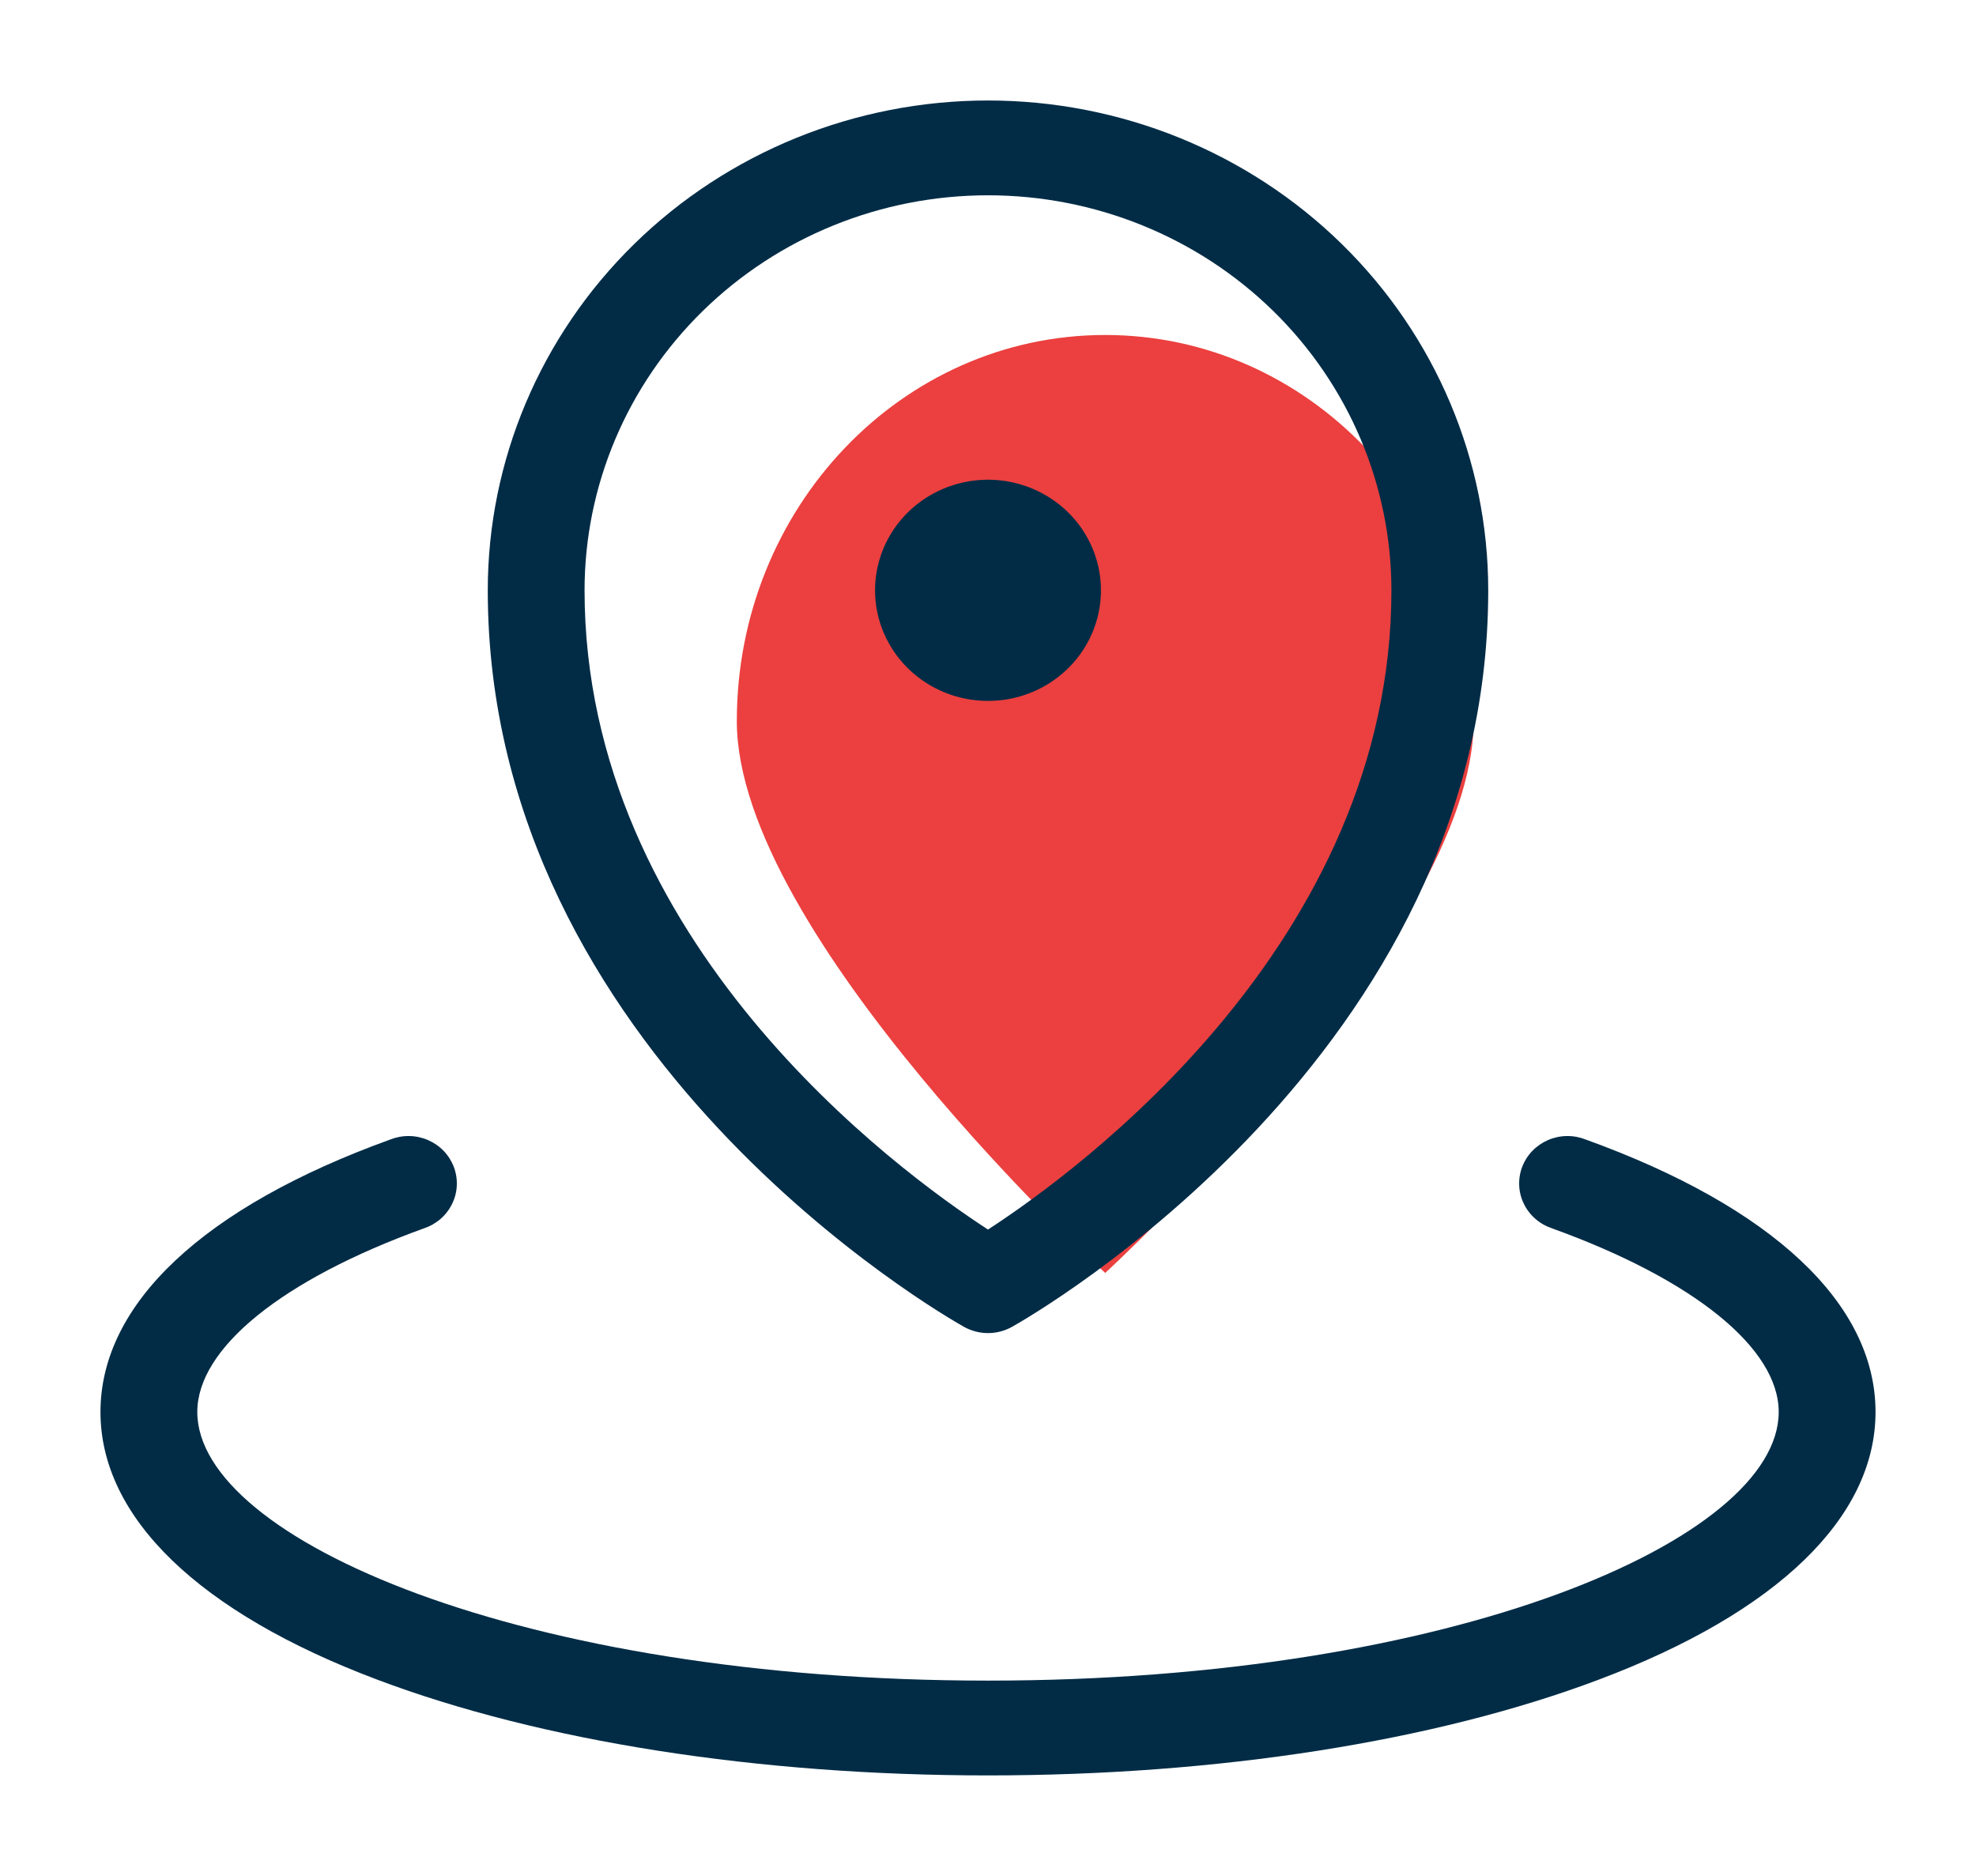
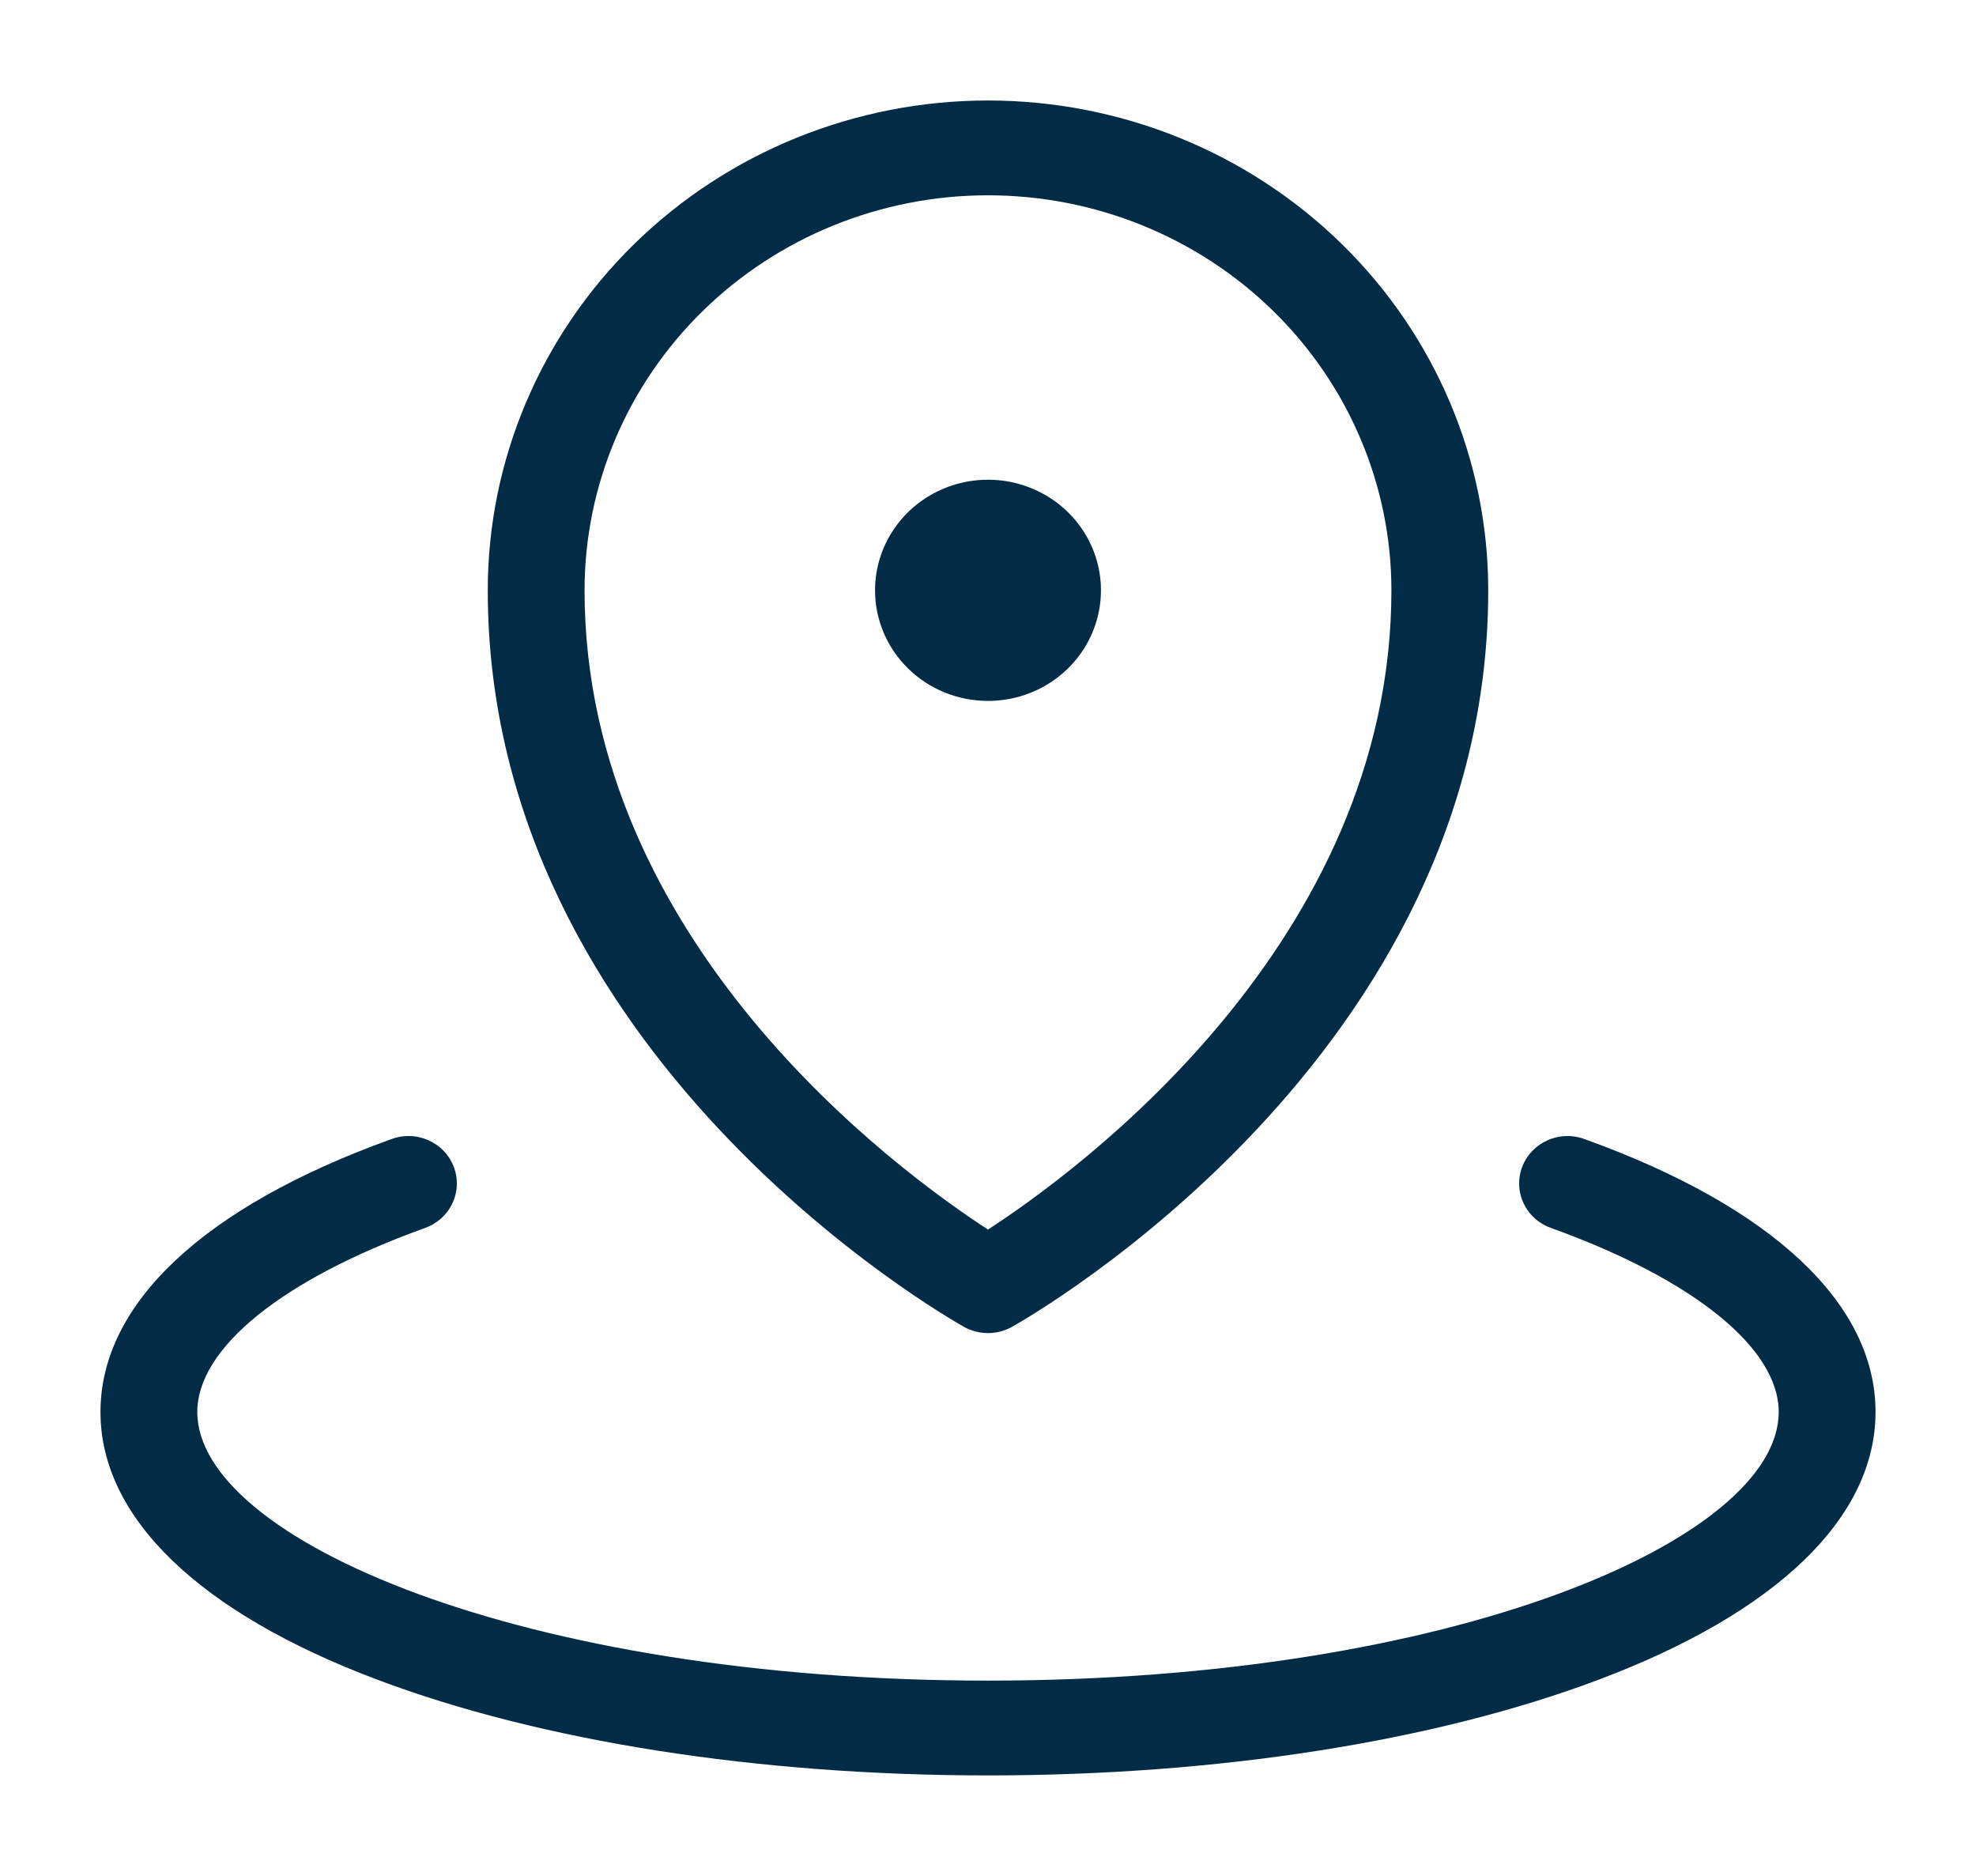
<svg xmlns="http://www.w3.org/2000/svg" width="59" height="56" viewBox="0 0 59 56" fill="none">
-   <path d="M44 21.529C44 27.897 33 38 33 38C33 38 22 27.897 22 21.529C22 15.162 26.925 10 33 10C39.075 10 44 15.162 44 21.529Z" fill="#EB403F" />
  <path d="M26.127 17.623C26.127 16.97 26.325 16.331 26.696 15.788C27.066 15.245 27.593 14.822 28.209 14.572C28.826 14.322 29.504 14.257 30.158 14.384C30.812 14.512 31.413 14.826 31.885 15.288C32.357 15.75 32.678 16.338 32.808 16.979C32.938 17.619 32.871 18.283 32.616 18.886C32.361 19.49 31.928 20.005 31.374 20.368C30.819 20.731 30.167 20.924 29.5 20.924C28.605 20.924 27.748 20.577 27.115 19.957C26.483 19.338 26.127 18.498 26.127 17.623ZM14.564 17.623C14.564 13.745 16.137 10.025 18.938 7.283C21.739 4.541 25.539 3 29.5 3C33.461 3 37.261 4.541 40.062 7.283C42.863 10.025 44.436 13.745 44.436 17.623C44.436 31.493 30.799 39.281 30.223 39.606C30.003 39.73 29.754 39.796 29.5 39.796C29.246 39.796 28.997 39.73 28.777 39.606C28.201 39.281 14.564 31.493 14.564 17.623ZM17.454 17.623C17.454 28.123 26.804 34.955 29.5 36.705C32.193 34.955 41.545 28.125 41.545 17.623C41.545 14.495 40.276 11.496 38.017 9.284C35.758 7.073 32.695 5.83 29.5 5.83C26.305 5.83 23.241 7.073 20.983 9.284C18.724 11.496 17.454 14.495 17.454 17.623ZM47.346 34.017C47.167 33.946 46.975 33.91 46.782 33.913C46.588 33.916 46.397 33.957 46.22 34.034C46.043 34.111 45.884 34.221 45.751 34.359C45.619 34.497 45.516 34.66 45.449 34.837C45.382 35.015 45.352 35.204 45.361 35.394C45.369 35.583 45.417 35.768 45.501 35.939C45.584 36.11 45.702 36.263 45.847 36.388C45.992 36.514 46.161 36.609 46.344 36.67C50.58 38.2 53.109 40.25 53.109 42.151C53.109 45.943 43.413 50.17 29.5 50.17C15.588 50.17 5.891 45.943 5.891 42.151C5.891 40.25 8.42 38.2 12.656 36.67C12.839 36.609 13.008 36.514 13.153 36.388C13.298 36.263 13.416 36.11 13.499 35.939C13.583 35.768 13.631 35.583 13.639 35.394C13.648 35.204 13.618 35.015 13.551 34.837C13.484 34.66 13.381 34.497 13.249 34.359C13.116 34.221 12.957 34.111 12.78 34.034C12.603 33.957 12.412 33.916 12.218 33.913C12.025 33.91 11.833 33.946 11.653 34.017C6.074 36.033 3 38.922 3 42.151C3 45.297 5.934 48.137 11.266 50.142C16.159 51.986 22.634 53 29.5 53C36.366 53 42.842 51.986 47.734 50.142C53.066 48.137 56 45.297 56 42.151C56 38.922 52.926 36.033 47.346 34.017Z" fill="#022C46" />
</svg>